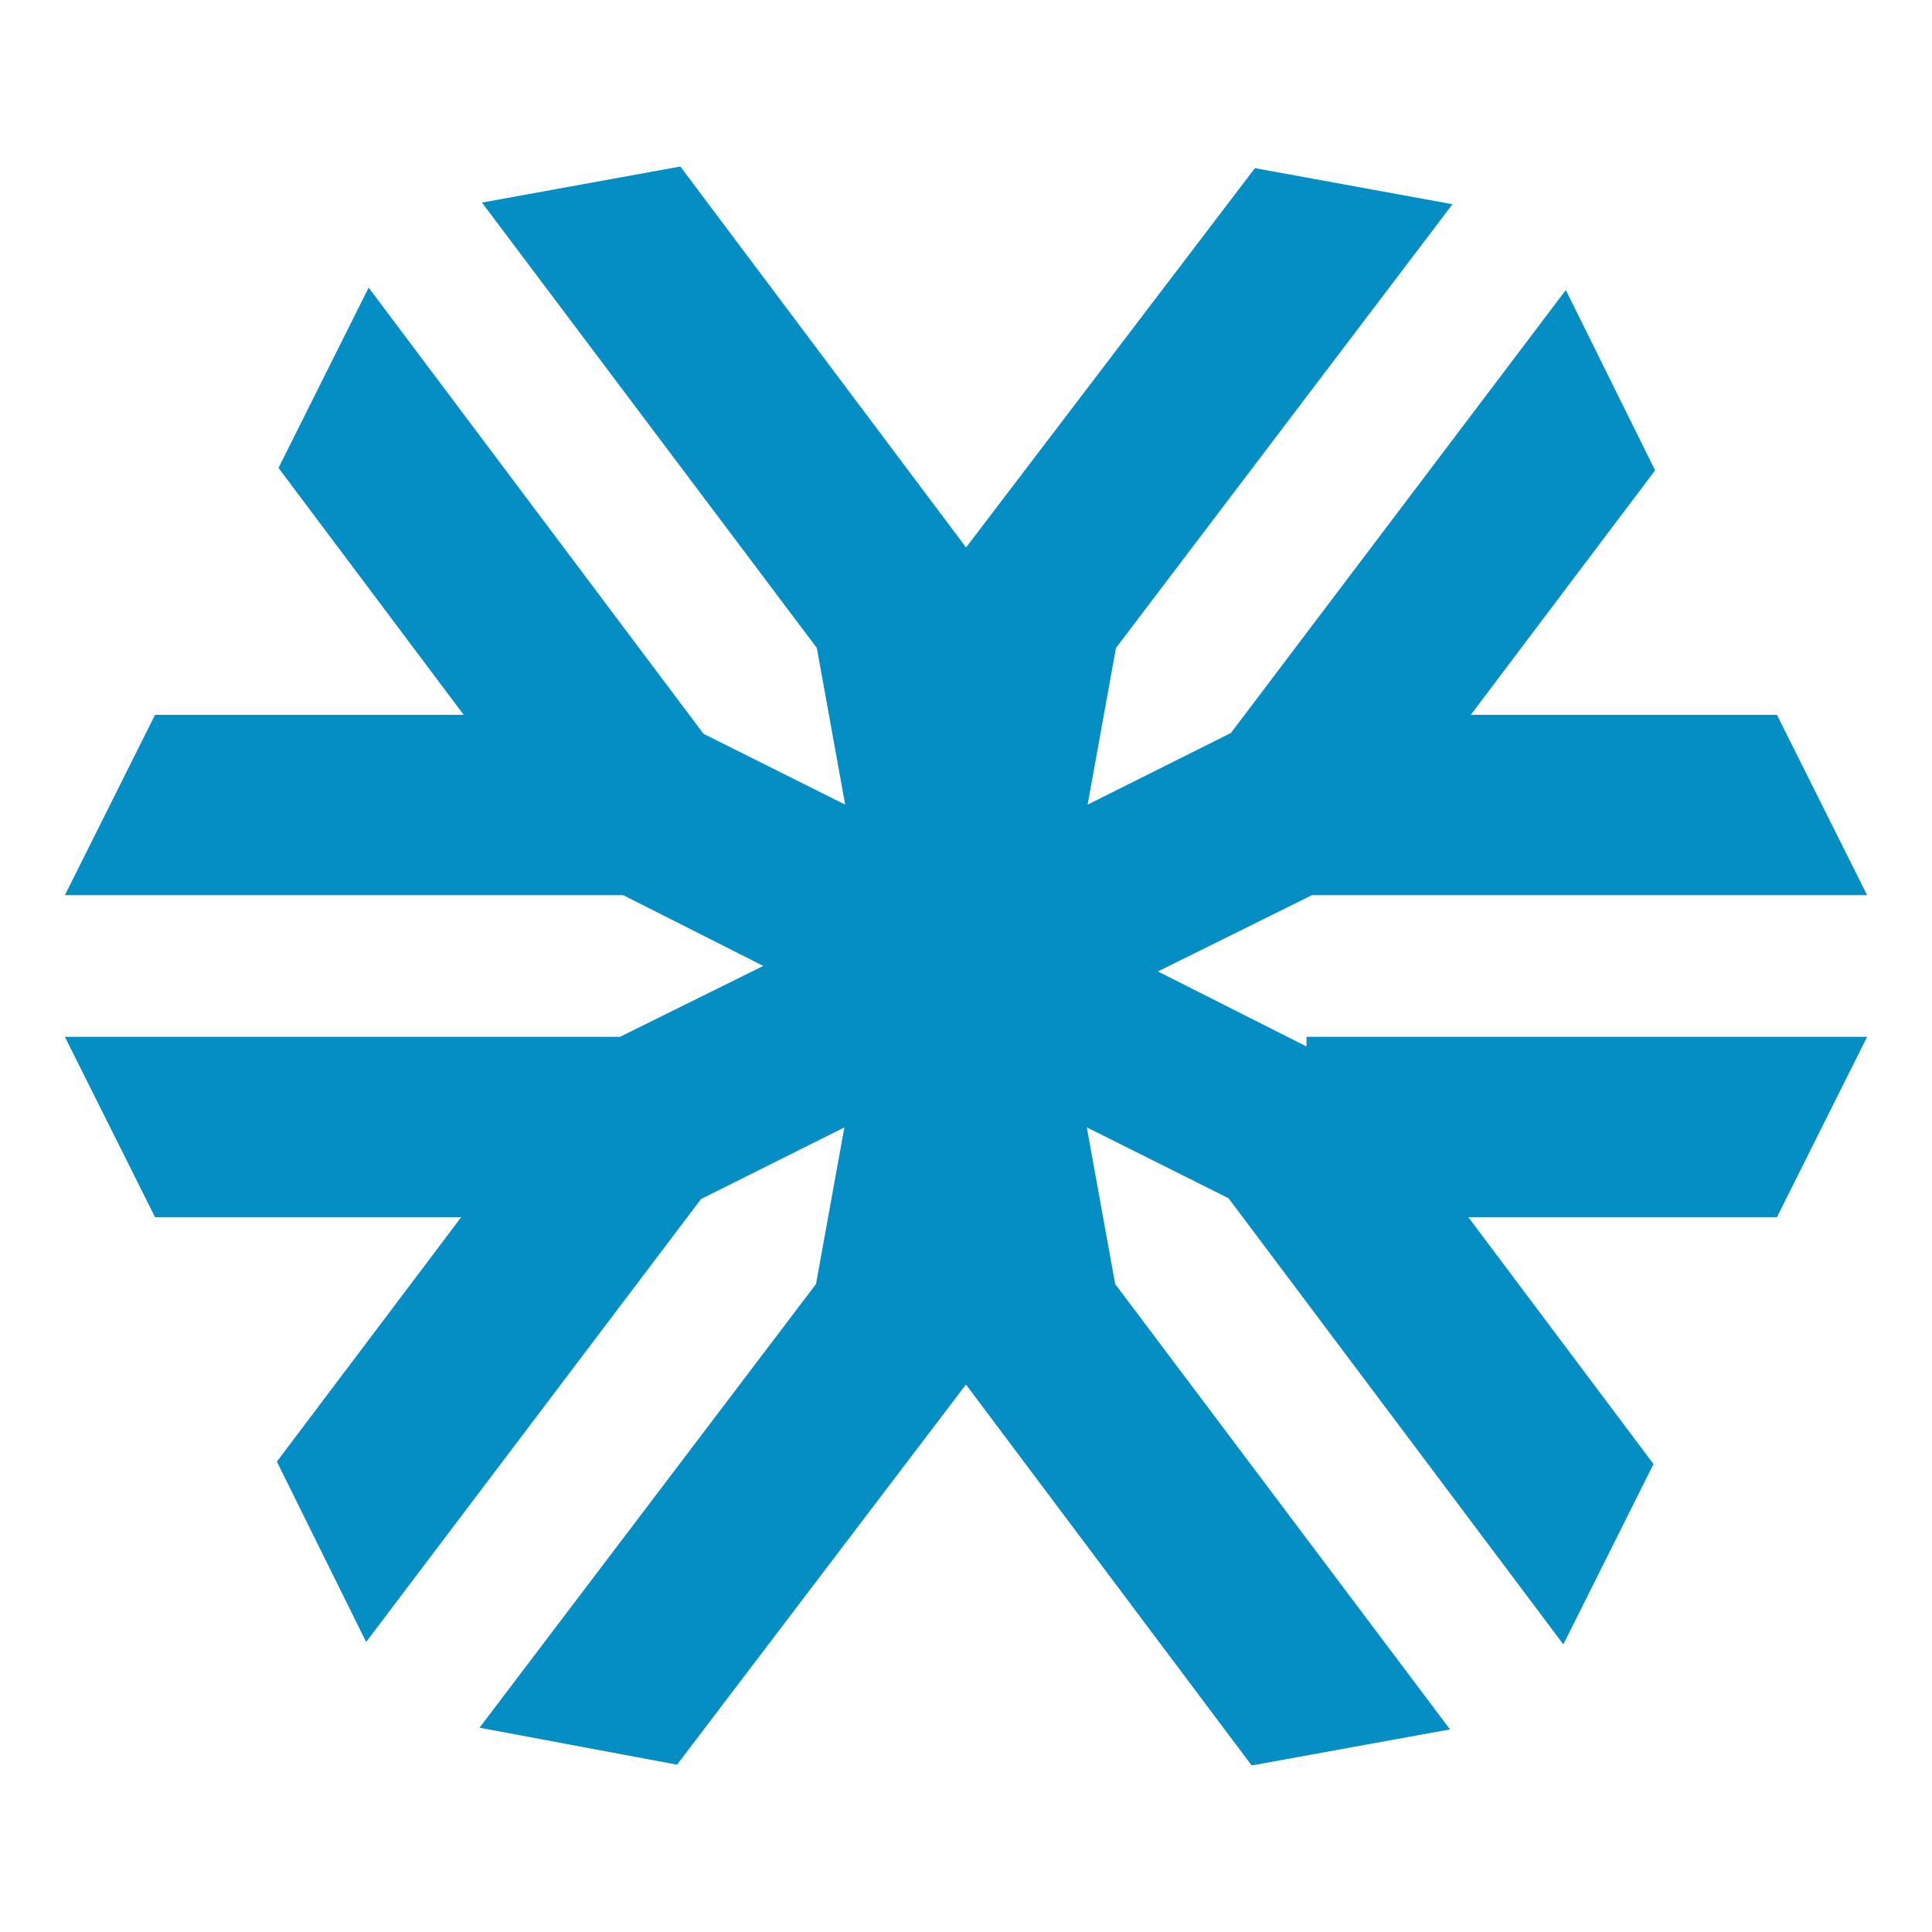
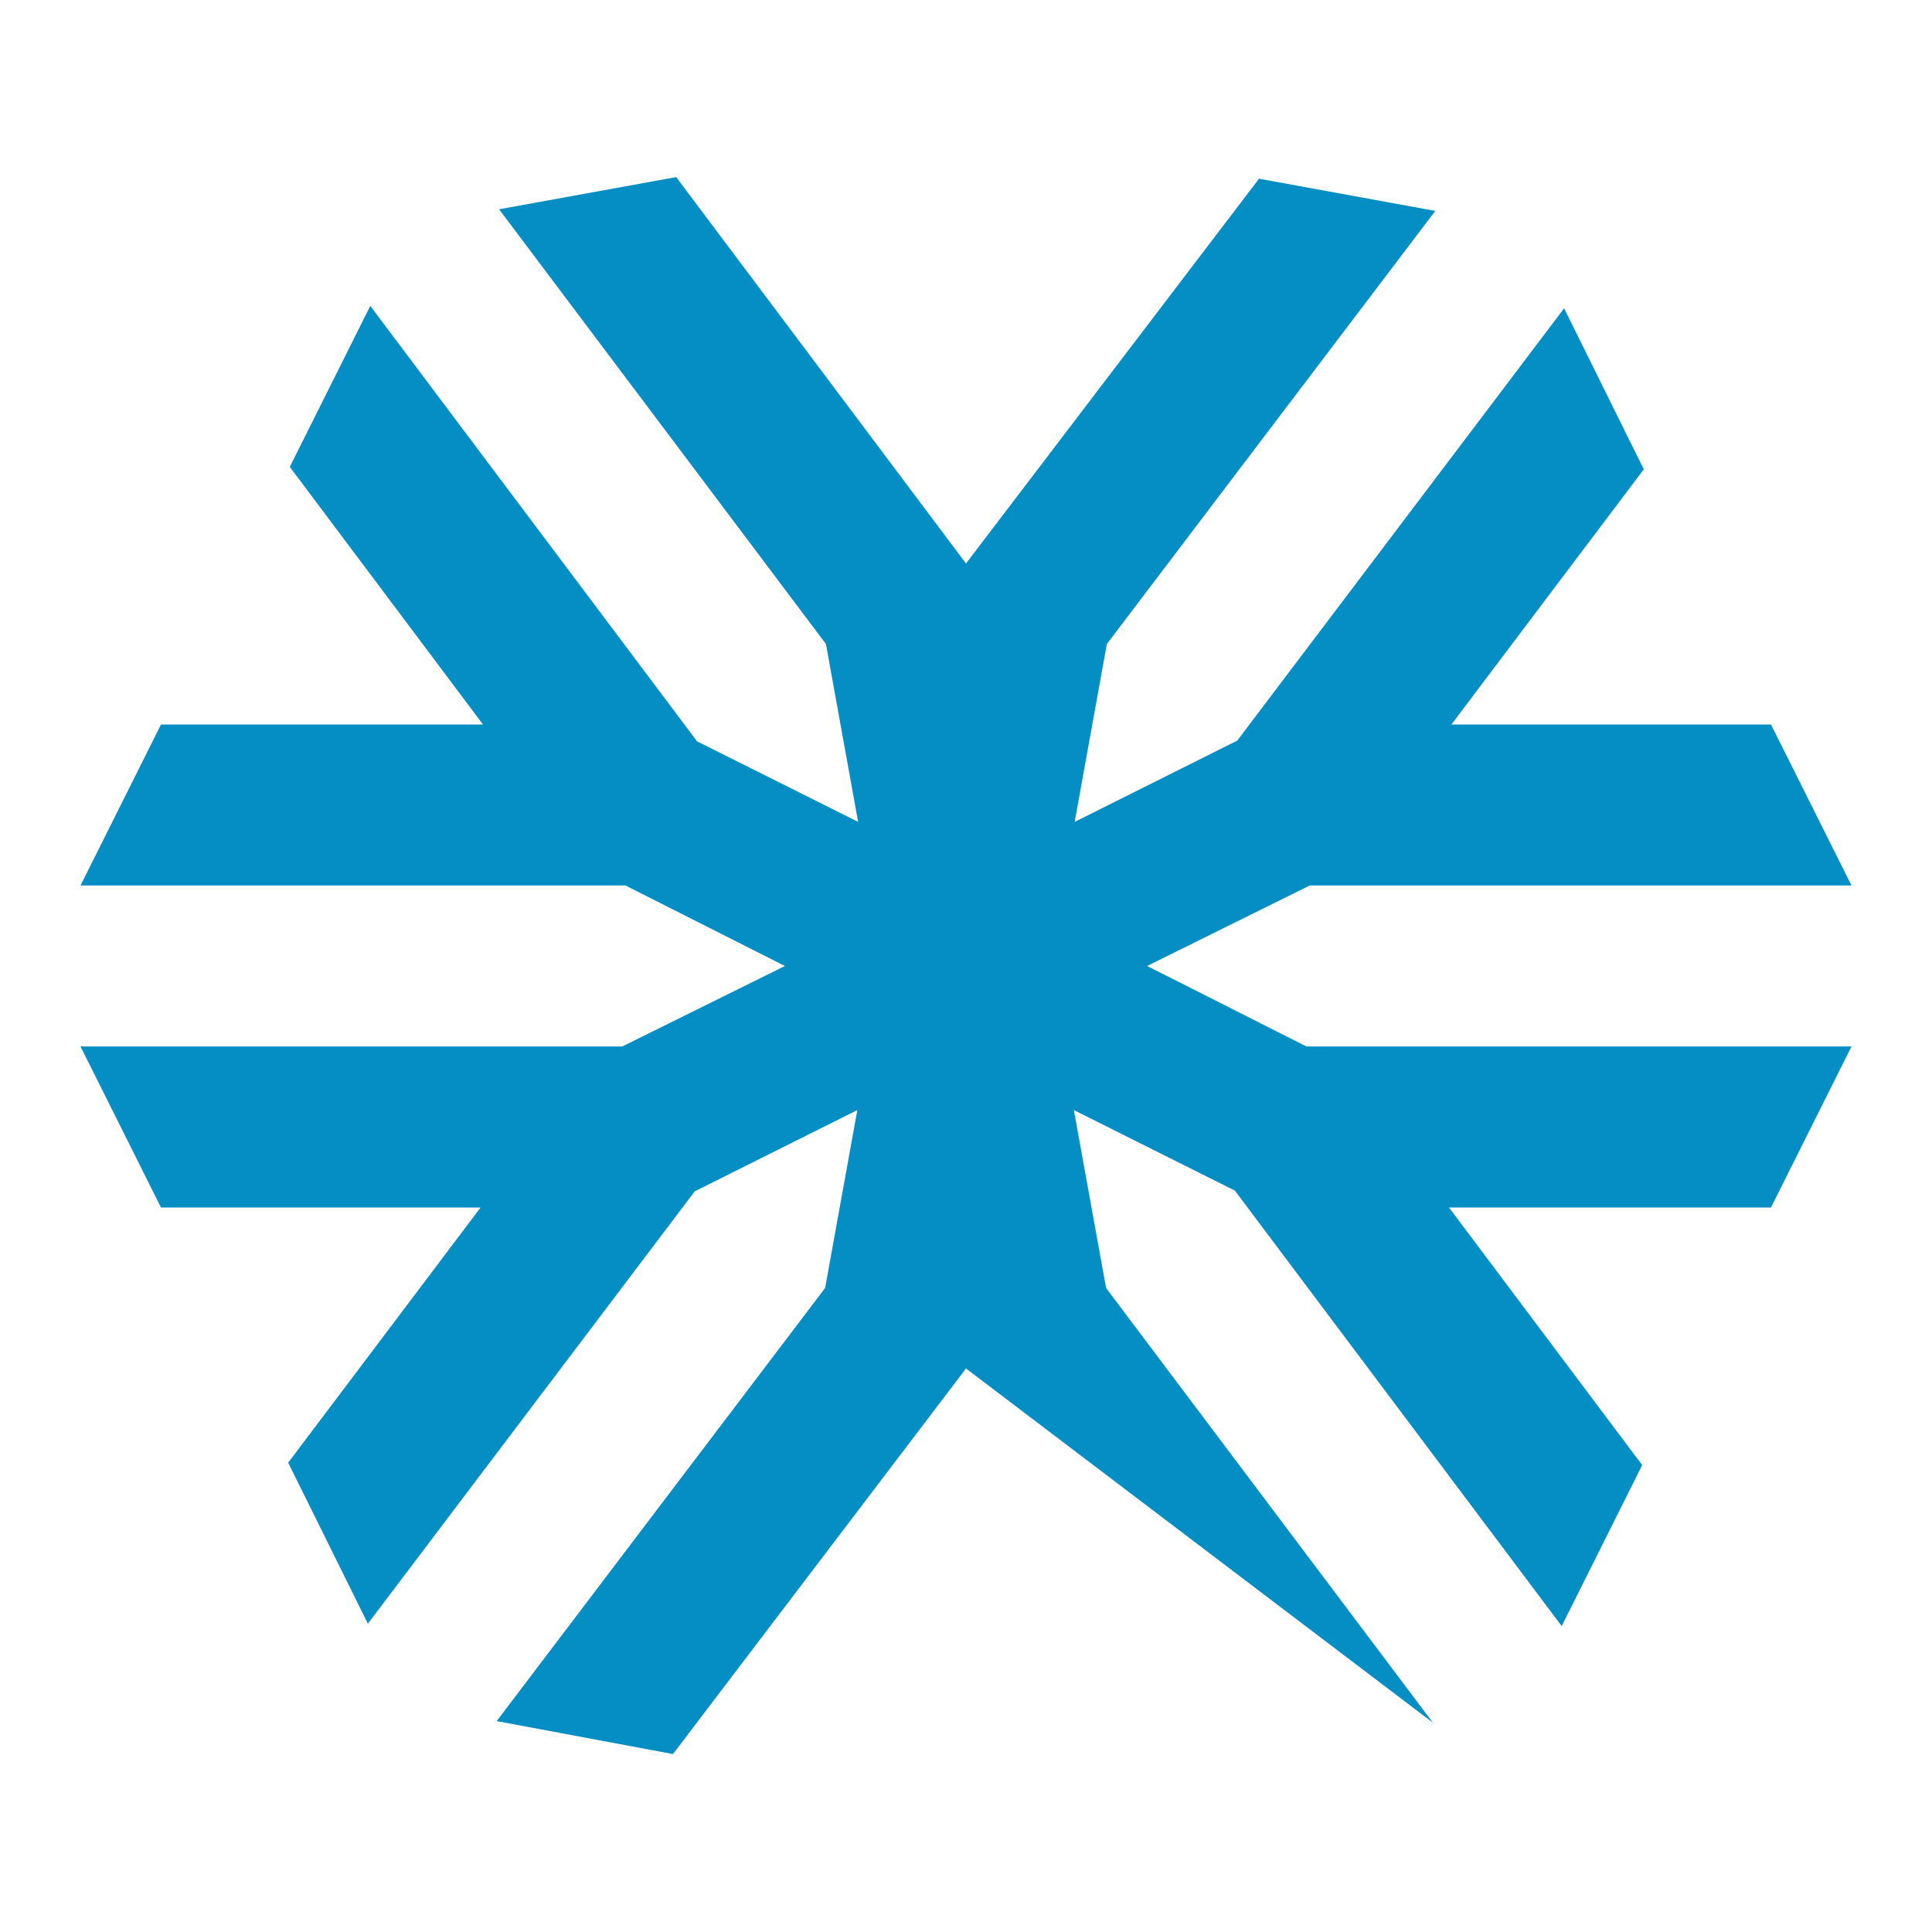
<svg xmlns="http://www.w3.org/2000/svg" width="100" height="100" viewBox="0 0 100 100" fill="none">
-   <path d="M59.375 50L67.791 45.833H95.833L91.666 37.5H75.125L85.083 24.291L80.958 15.958L64.041 38.333L55.625 42.541L57.291 33.333L74.291 10.916L65.166 9.25L50 29.166L35 9.166L25.833 10.833L42.75 33.333L44.416 42.541L36.75 38.708L36.083 38.375L19.166 15.833L15 24.166L25 37.5H8.333L4.167 45.833H32.375L40.625 50L32.208 54.166H4.167L8.333 62.5H24.875L14.916 75.708L19.041 84.041L35.958 61.666L44.375 57.458L42.708 66.666L25.708 89.083L34.833 90.791L50 70.833L65 90.833L74.166 89.166L57.25 66.666L55.583 57.458L63.916 61.625L80.833 84.166L85 75.833L75 62.5H91.666L95.833 54.166H67.625" fill="#048EC4" />
-   <path d="M59.375 50L67.791 45.833H95.833L91.666 37.5H75.125L85.083 24.291L80.958 15.958L64.041 38.333L55.625 42.541L57.291 33.333L74.291 10.916L65.166 9.25L50 29.166L35 9.166L25.833 10.833L42.75 33.333L44.416 42.541L36.75 38.708L36.083 38.375L19.166 15.833L15 24.166L25 37.5H8.333L4.167 45.833H32.375L40.625 50L32.208 54.166H4.167L8.333 62.5H24.875L14.916 75.708L19.041 84.041L35.958 61.666L44.375 57.458L42.708 66.666L25.708 89.083L34.833 90.791L50 70.833L65 90.833L74.166 89.166L57.25 66.666L55.583 57.458L63.916 61.625L80.833 84.166L85 75.833L75 62.5H91.666L95.833 54.166H67.625" stroke="#048EC4" />
+   <path d="M59.375 50L67.791 45.833H95.833L91.666 37.5H75.125L85.083 24.291L80.958 15.958L64.041 38.333L55.625 42.541L57.291 33.333L74.291 10.916L65.166 9.25L50 29.166L35 9.166L25.833 10.833L42.75 33.333L44.416 42.541L36.75 38.708L36.083 38.375L19.166 15.833L15 24.166L25 37.5H8.333L4.167 45.833H32.375L40.625 50L32.208 54.166H4.167L8.333 62.5H24.875L14.916 75.708L19.041 84.041L35.958 61.666L44.375 57.458L42.708 66.666L25.708 89.083L34.833 90.791L50 70.833L74.166 89.166L57.25 66.666L55.583 57.458L63.916 61.625L80.833 84.166L85 75.833L75 62.5H91.666L95.833 54.166H67.625" fill="#048EC4" />
</svg>